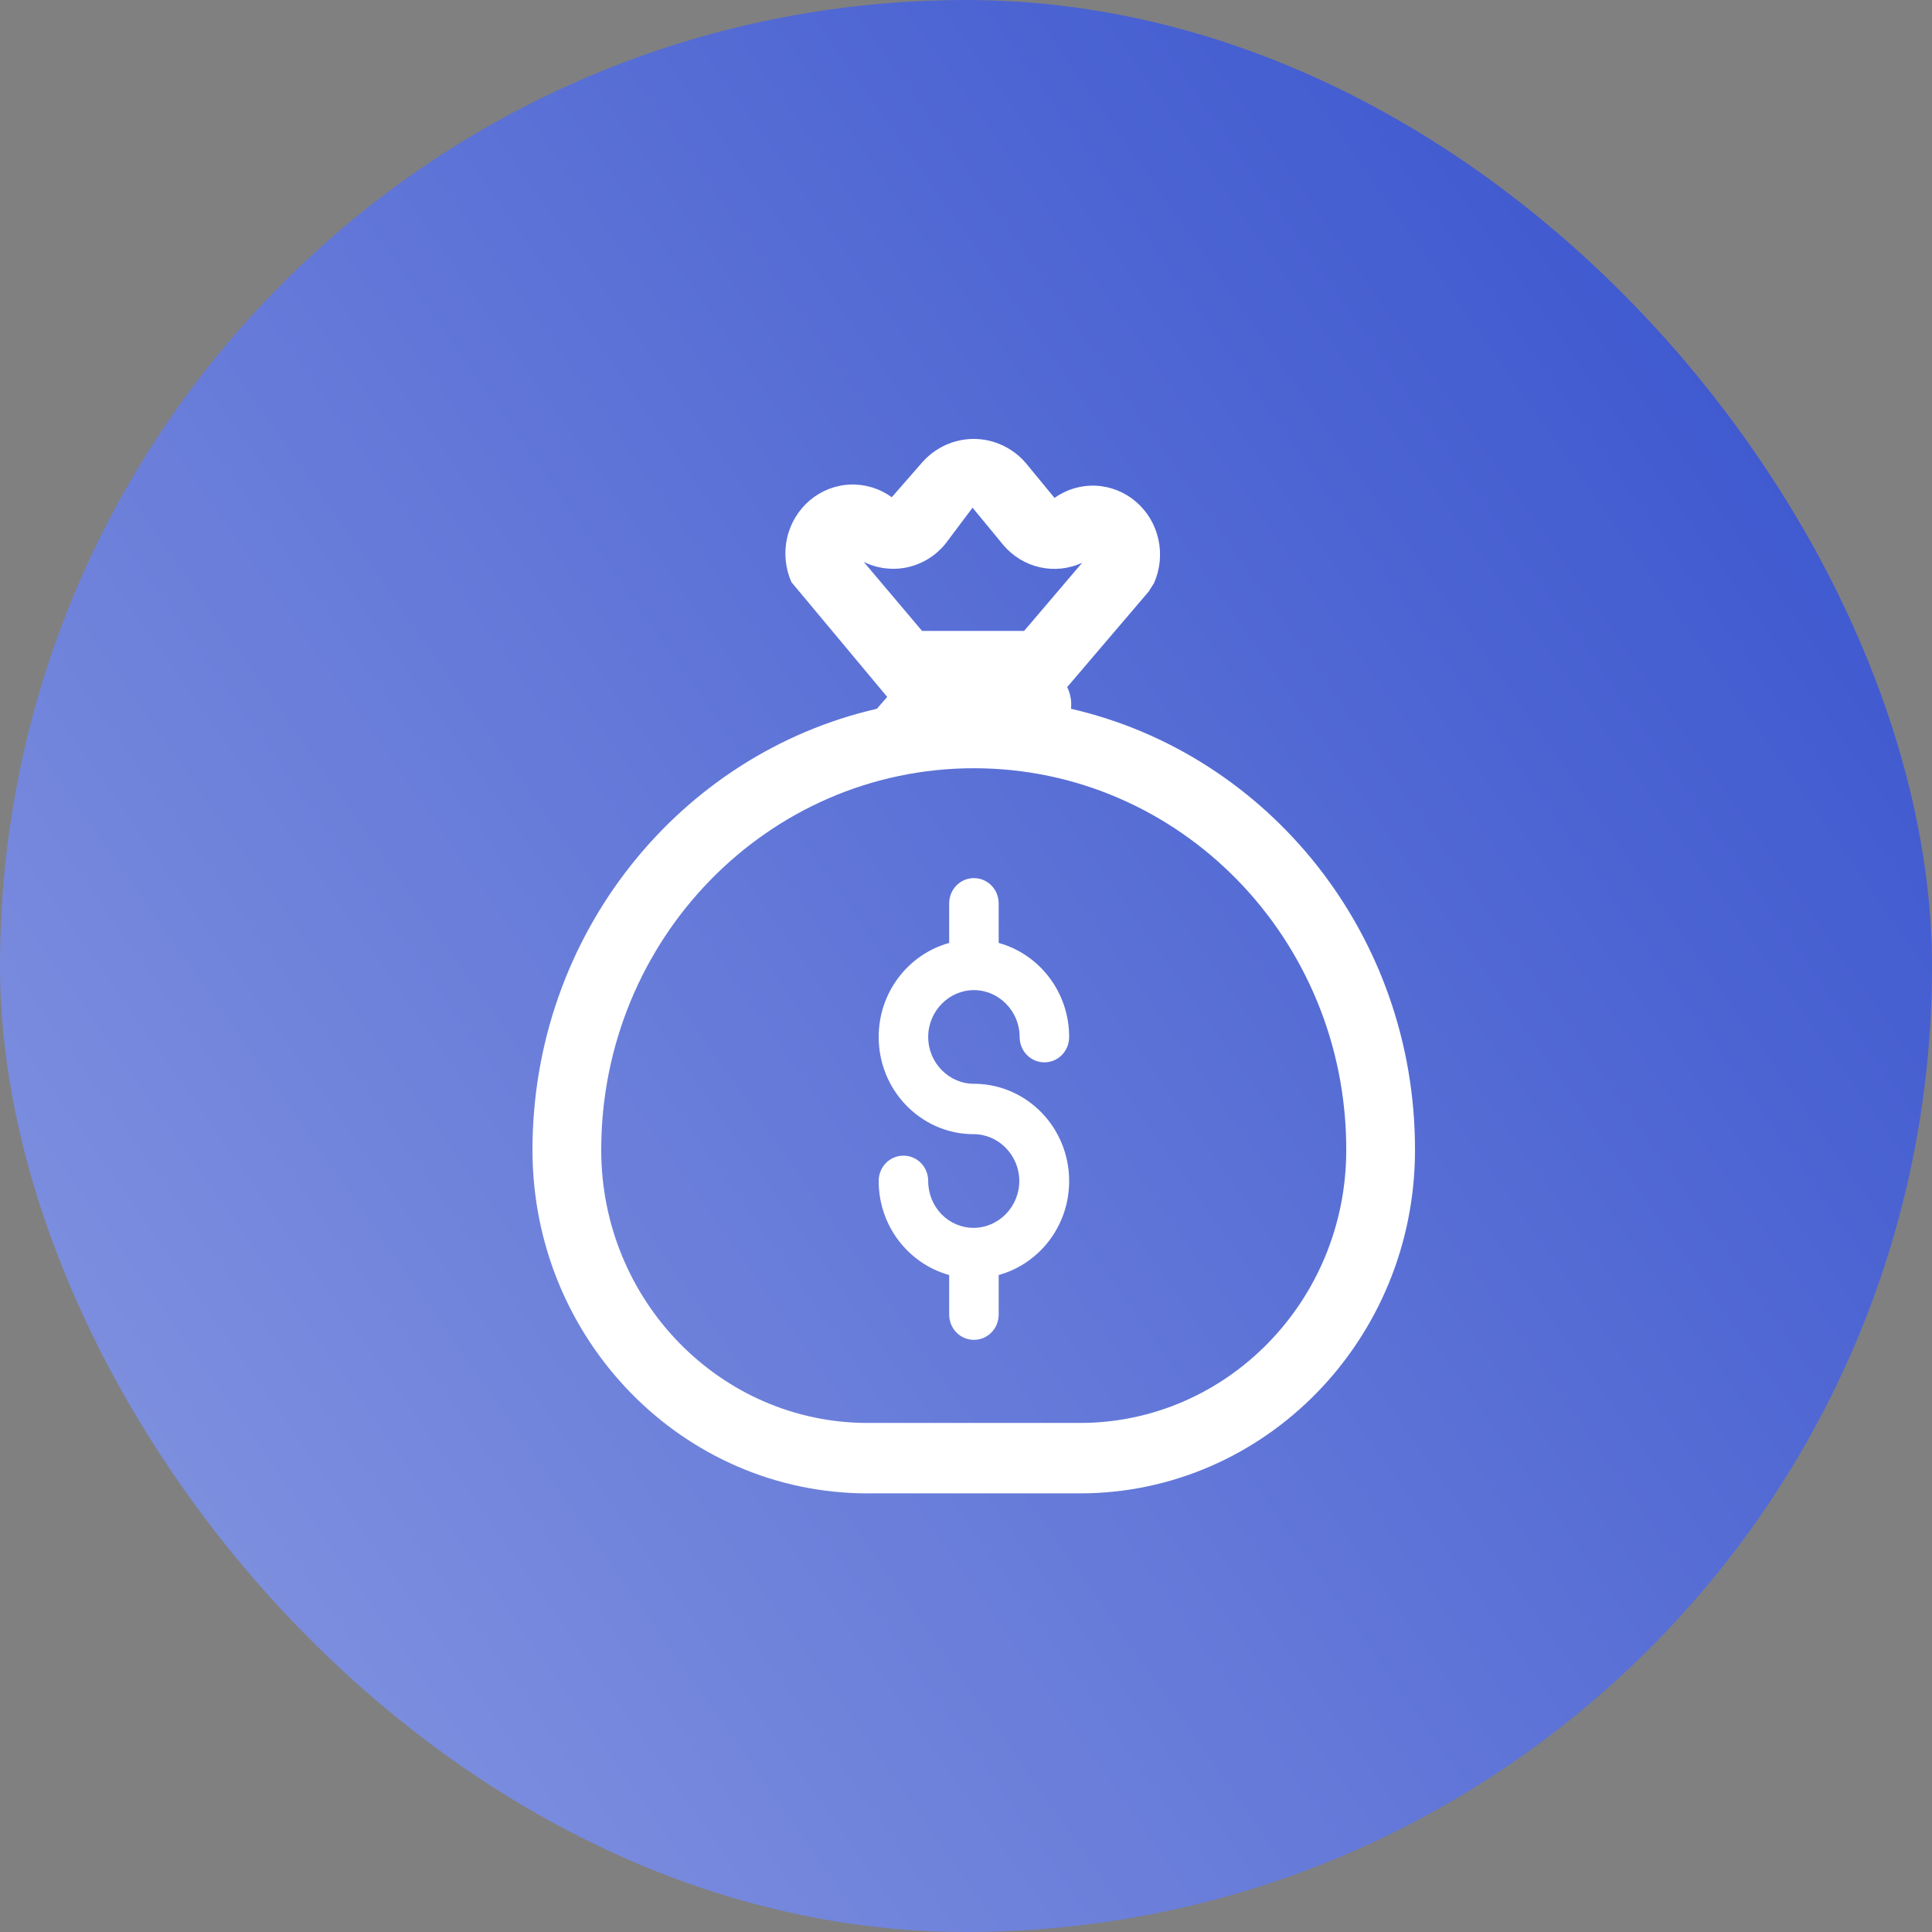
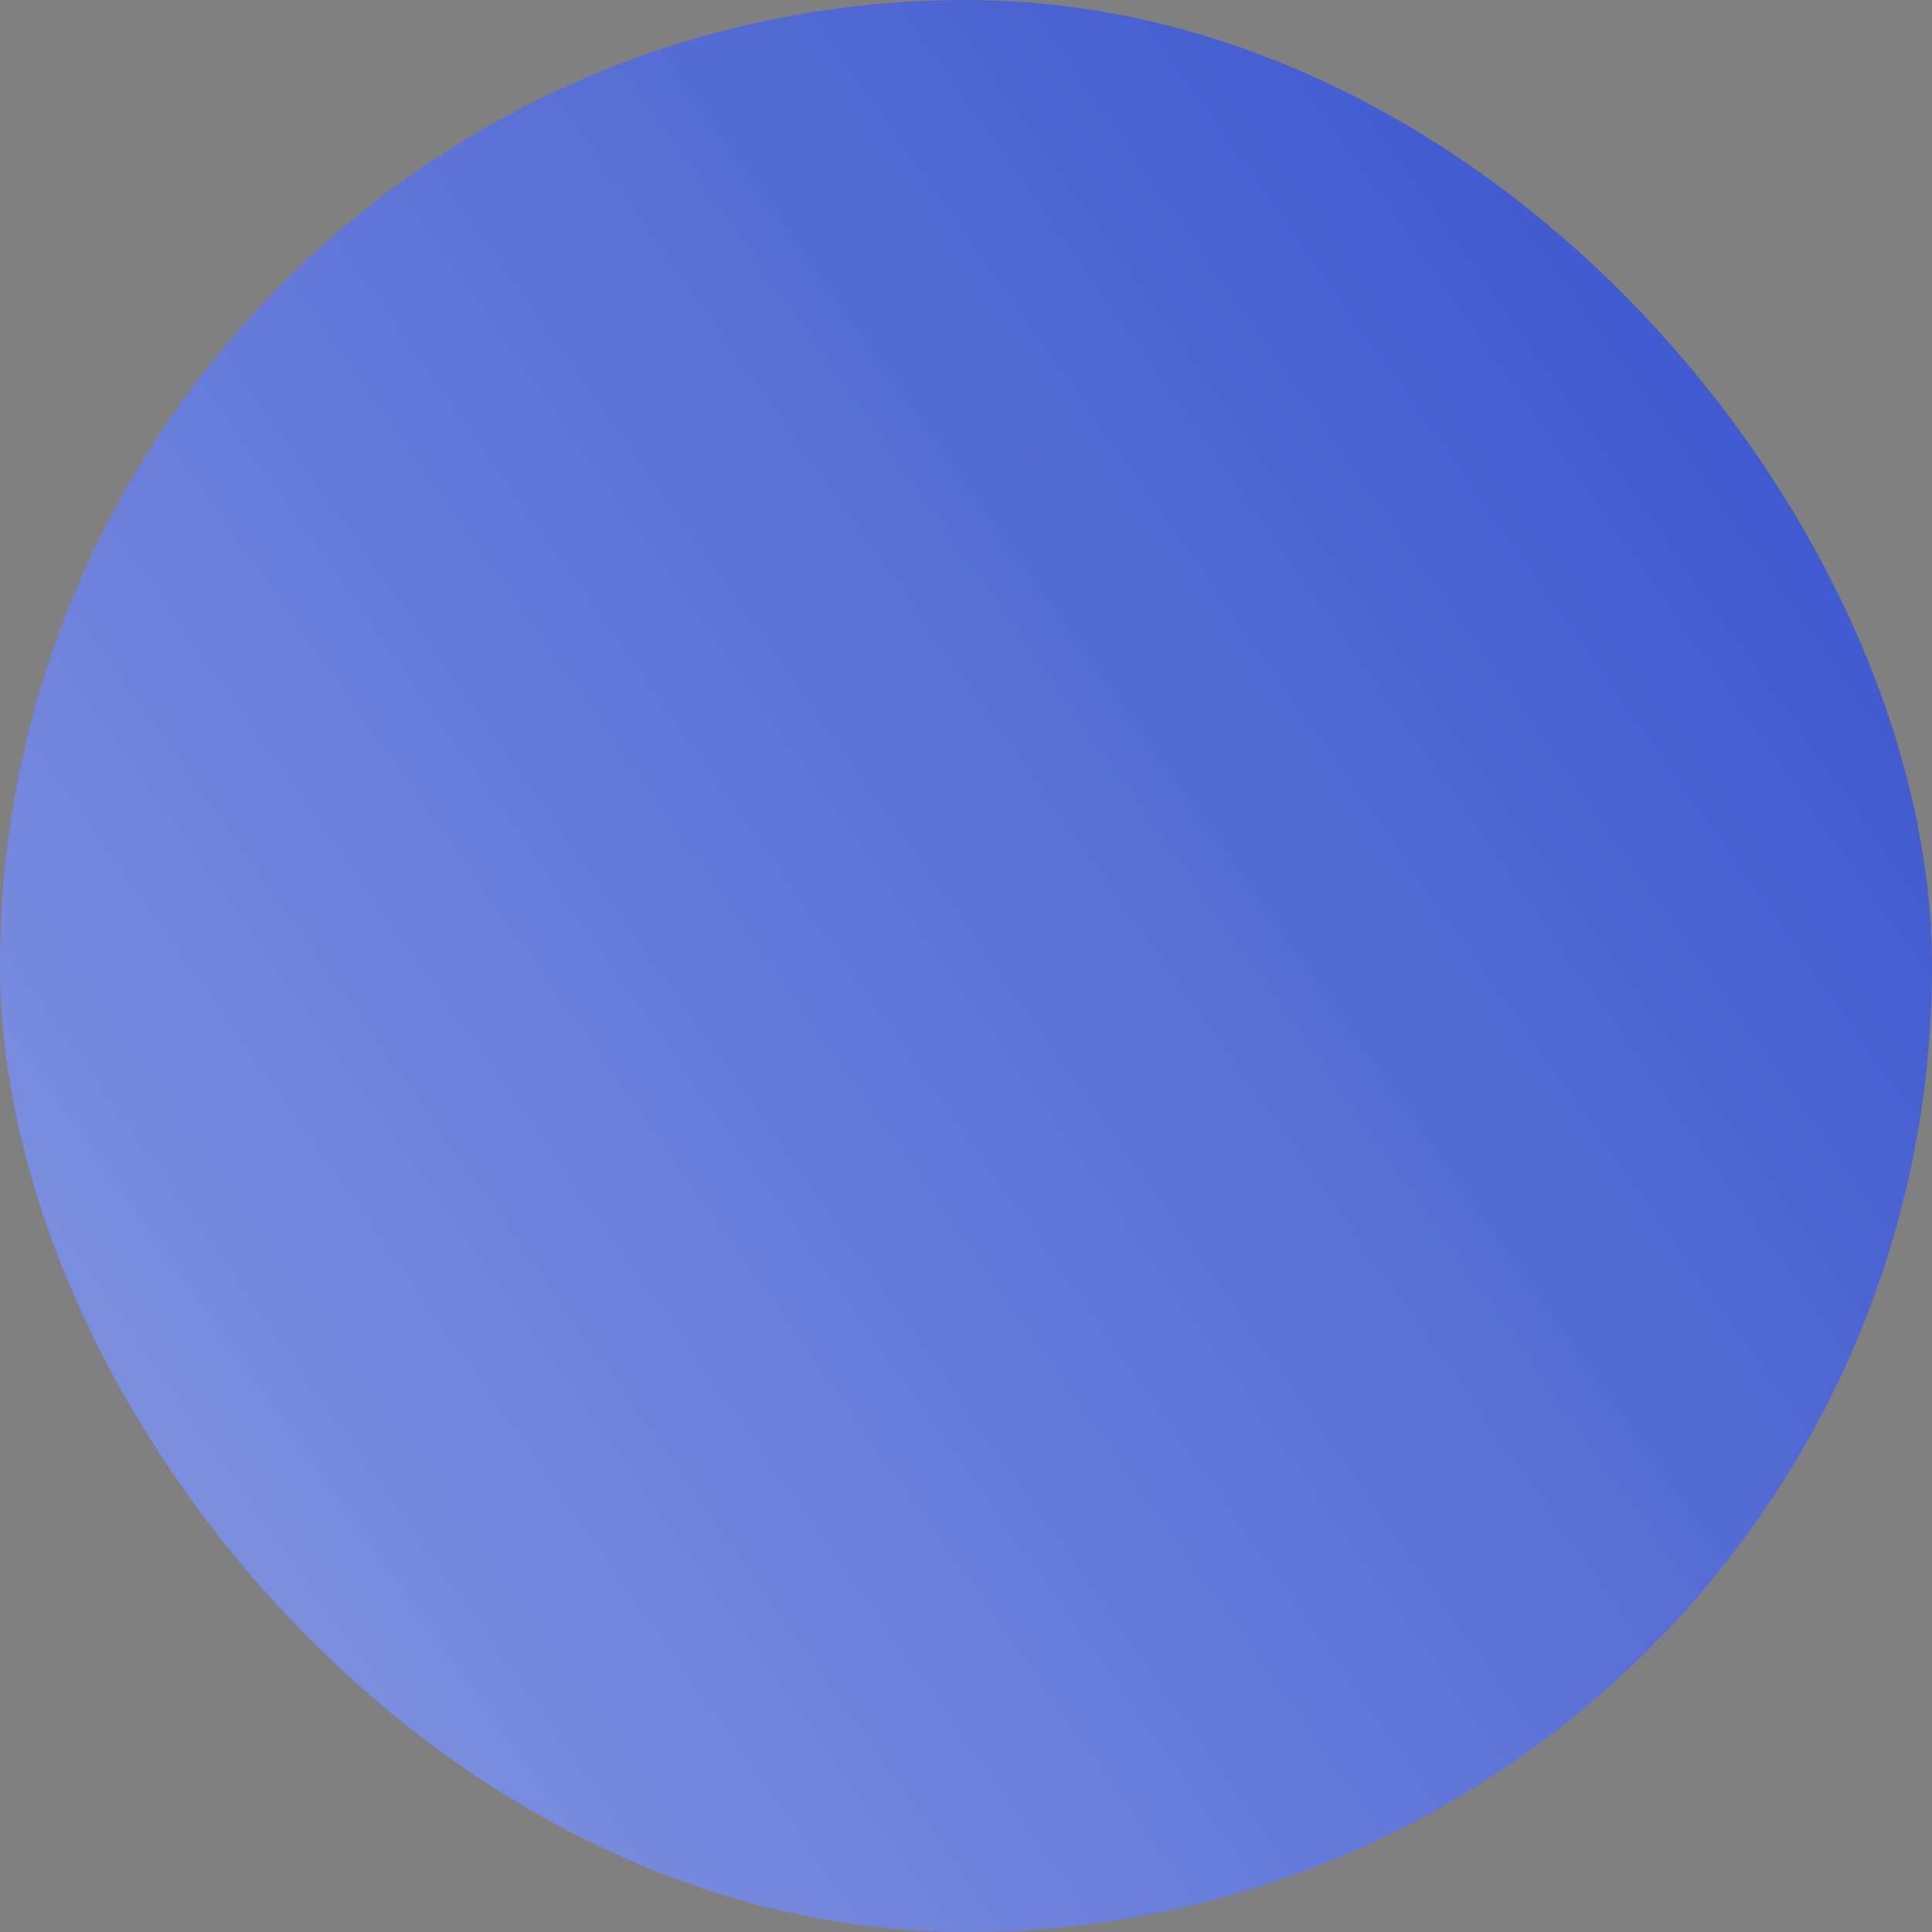
<svg xmlns="http://www.w3.org/2000/svg" width="72" height="72" viewBox="0 0 72 72" fill="none">
  <rect x="0" y="0" width="72" height="72" fill="#808080" stroke="none" />
  <rect width="72" height="72" rx="36" fill="url(#paint0_linear_71_7424)" />
-   <path d="M36.295 40.39H36.385C38.307 40.443 39.844 42.044 39.844 44.013C39.844 45.693 38.73 47.097 37.218 47.517V48.987C37.218 49.512 36.808 49.932 36.295 49.932C35.783 49.932 35.373 49.512 35.373 48.987V47.517C33.861 47.097 32.746 45.693 32.746 44.013C32.746 43.488 33.156 43.068 33.669 43.068C34.181 43.068 34.591 43.488 34.591 44.013C34.591 44.984 35.347 45.758 36.282 45.758C37.218 45.758 37.986 44.971 37.986 44.013C37.986 43.055 37.218 42.267 36.282 42.267H36.193C34.283 42.215 32.746 40.613 32.746 38.645C32.746 36.965 33.861 35.56 35.373 35.14V33.67C35.373 33.145 35.783 32.725 36.295 32.725C36.808 32.725 37.218 33.145 37.218 33.67V35.14C38.73 35.56 39.844 36.965 39.844 38.645C39.844 39.17 39.434 39.59 38.922 39.59C38.409 39.59 37.999 39.17 37.999 38.645C37.999 37.687 37.23 36.899 36.295 36.899C35.36 36.899 34.591 37.687 34.591 38.645C34.591 39.603 35.36 40.39 36.295 40.39Z" fill="white" />
-   <path d="M29.494 21.694L33.064 25.972L32.678 26.414C25.331 28.102 19.844 34.822 19.844 42.858C19.844 49.922 25.44 55.654 32.336 55.654H40.241C47.137 55.654 52.732 49.923 52.733 42.86C52.745 34.823 47.258 28.102 39.912 26.414C39.918 26.361 39.921 26.308 39.921 26.255C39.921 26.022 39.867 25.802 39.771 25.606L42.808 22.045L43.004 21.736C43.233 21.224 43.291 20.65 43.17 20.101C43.05 19.552 42.756 19.059 42.335 18.698C41.914 18.337 41.389 18.127 40.84 18.101C40.291 18.075 39.75 18.235 39.298 18.555L38.218 17.243C37.976 16.965 37.679 16.743 37.347 16.59C37.016 16.438 36.656 16.358 36.293 16.358C35.929 16.357 35.569 16.435 35.237 16.586C34.905 16.738 34.607 16.959 34.364 17.236L33.233 18.531C32.782 18.203 32.24 18.038 31.688 18.058C31.136 18.079 30.607 18.285 30.181 18.645C29.755 19.006 29.457 19.499 29.333 20.05C29.209 20.601 29.266 21.179 29.494 21.694ZM34.362 23.512L32.189 20.94C32.693 21.189 33.265 21.26 33.813 21.142C34.361 21.023 34.856 20.721 35.219 20.284L36.244 18.92L37.382 20.301C37.736 20.724 38.215 21.018 38.746 21.139C39.277 21.26 39.832 21.203 40.328 20.974L38.166 23.512H34.362ZM22.406 42.858C22.406 34.999 28.623 28.63 36.295 28.63C43.967 28.63 50.183 34.999 50.171 42.856L50.171 42.858C50.171 48.472 45.722 53.029 40.241 53.029H32.336C26.855 53.029 22.406 48.472 22.406 42.858Z" fill="white" />
  <defs>
    <linearGradient id="paint0_linear_71_7424" x1="133.2" y1="-54.72" x2="-128.88" y2="129.6" gradientUnits="userSpaceOnUse">
      <stop offset="0.131" stop-color="#1232C4" />
      <stop offset="1" stop-color="white" />
    </linearGradient>
  </defs>
</svg>